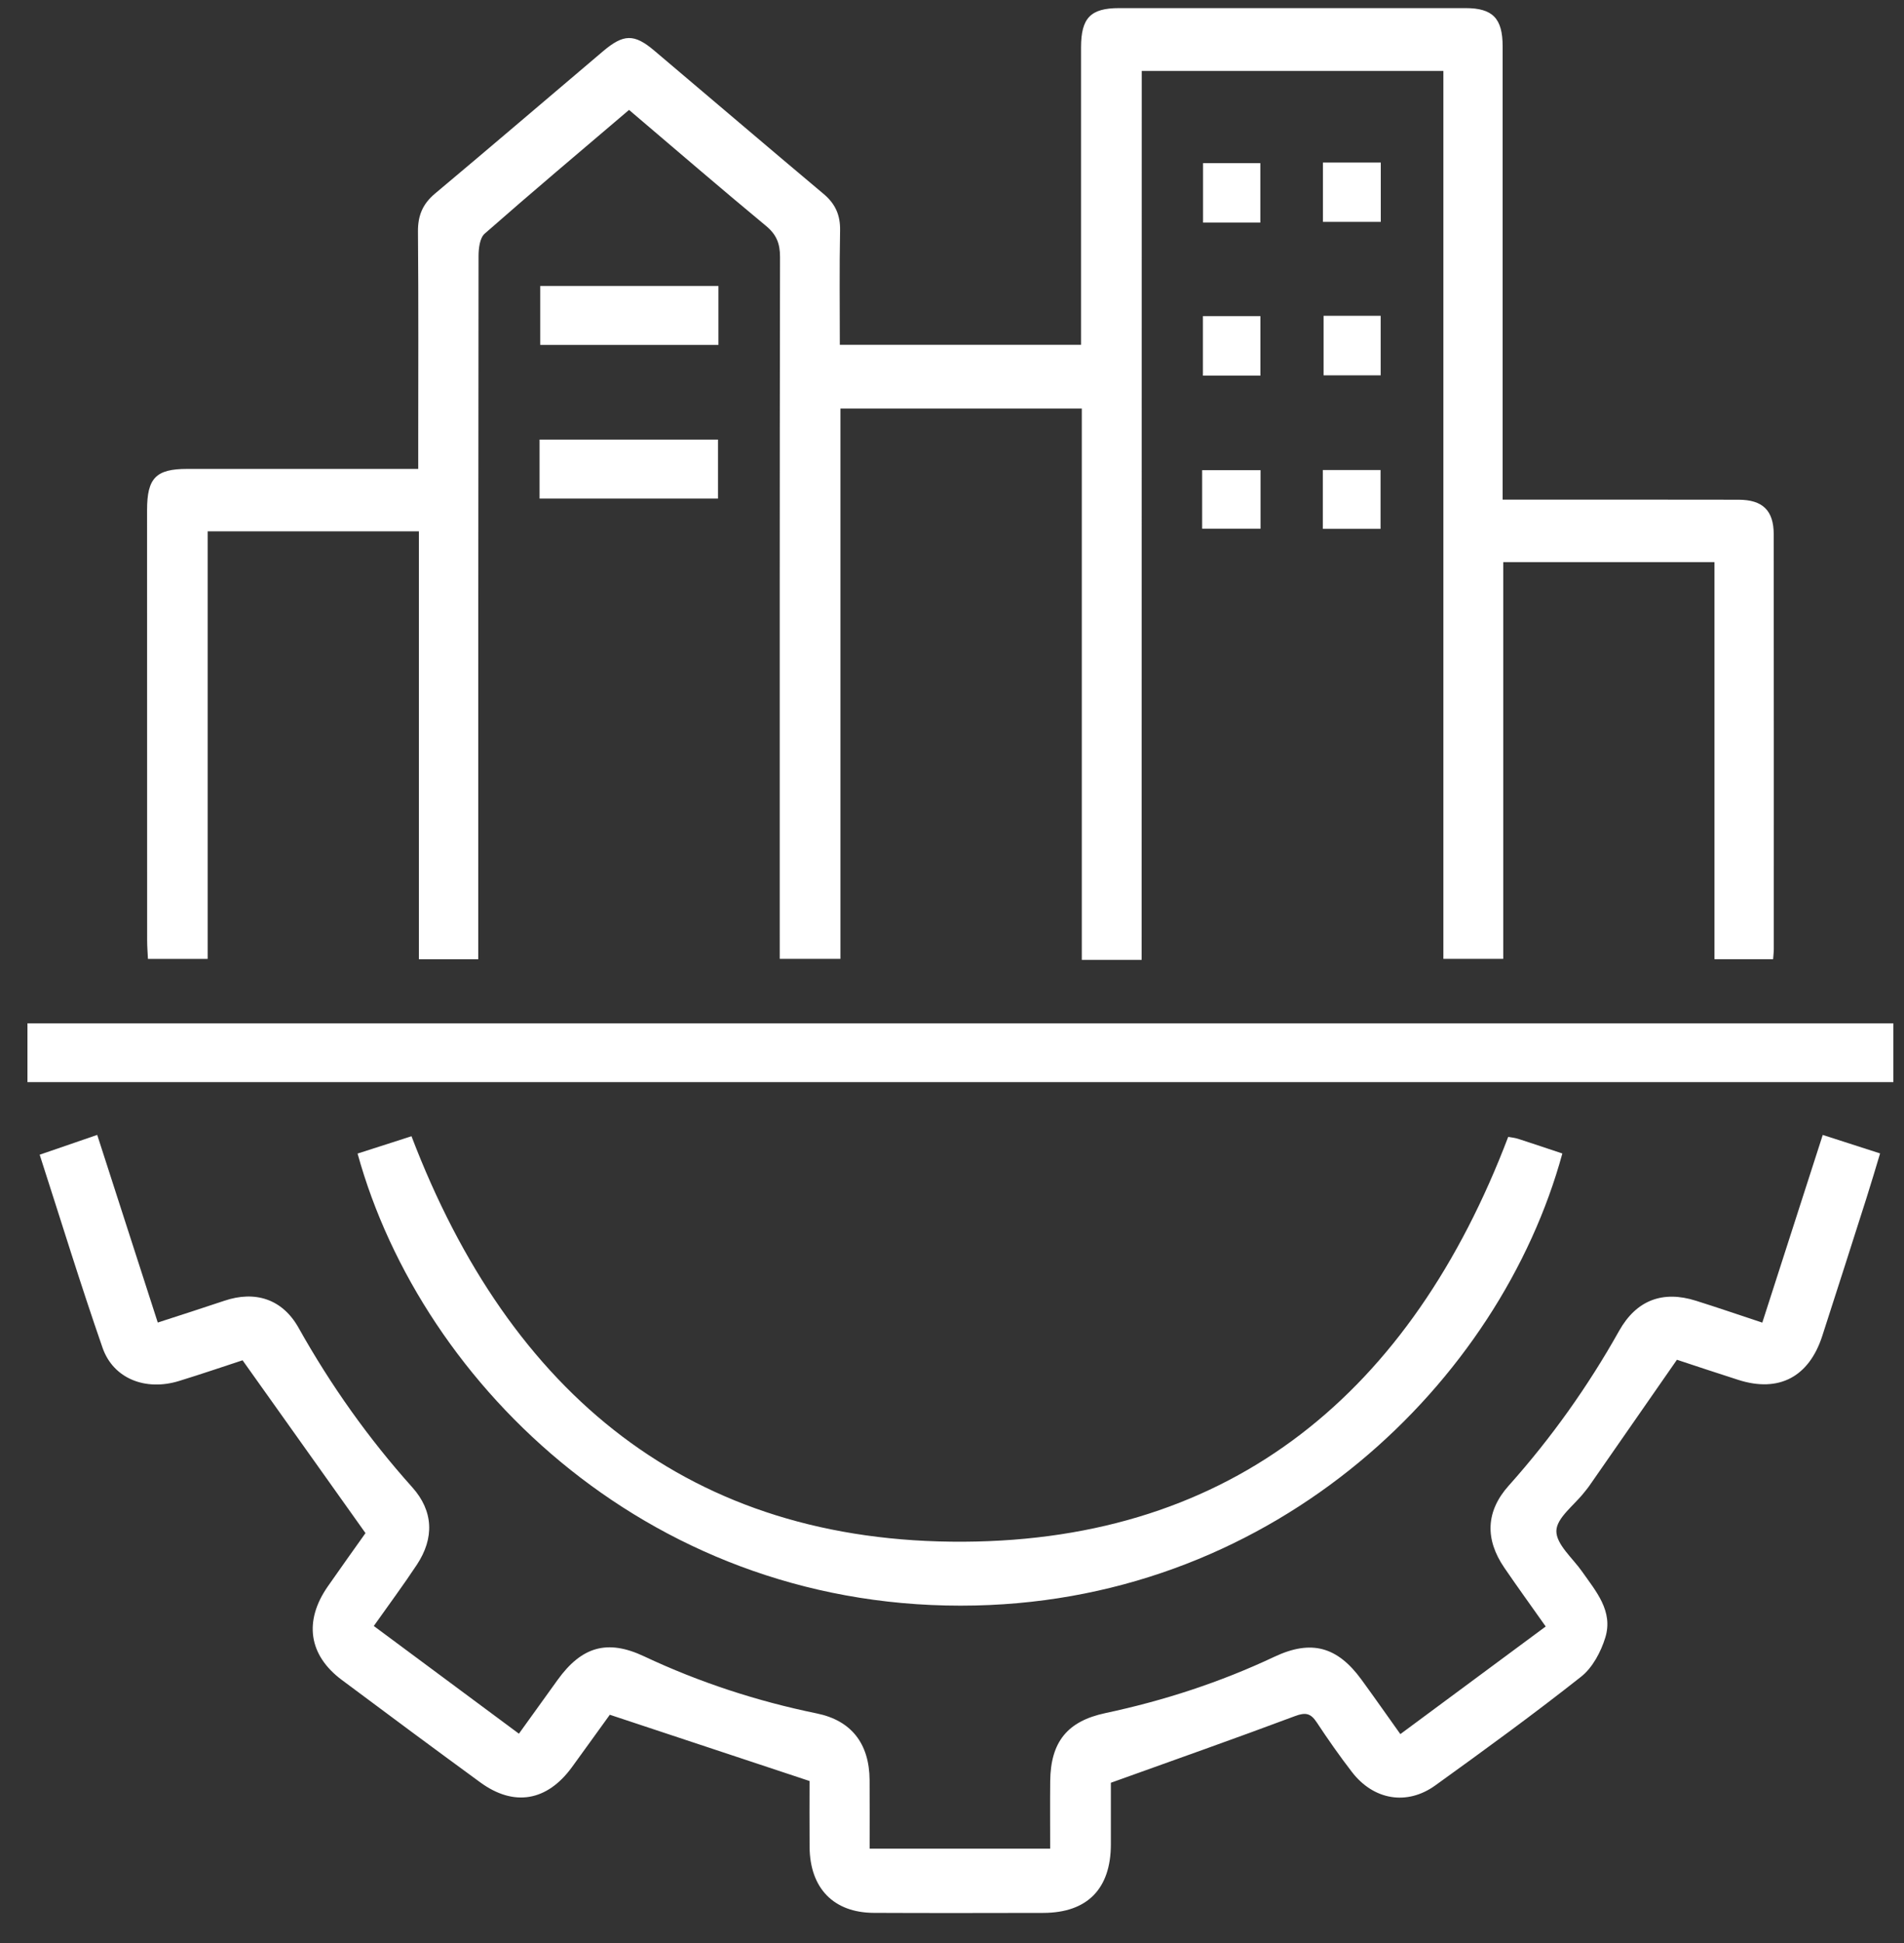
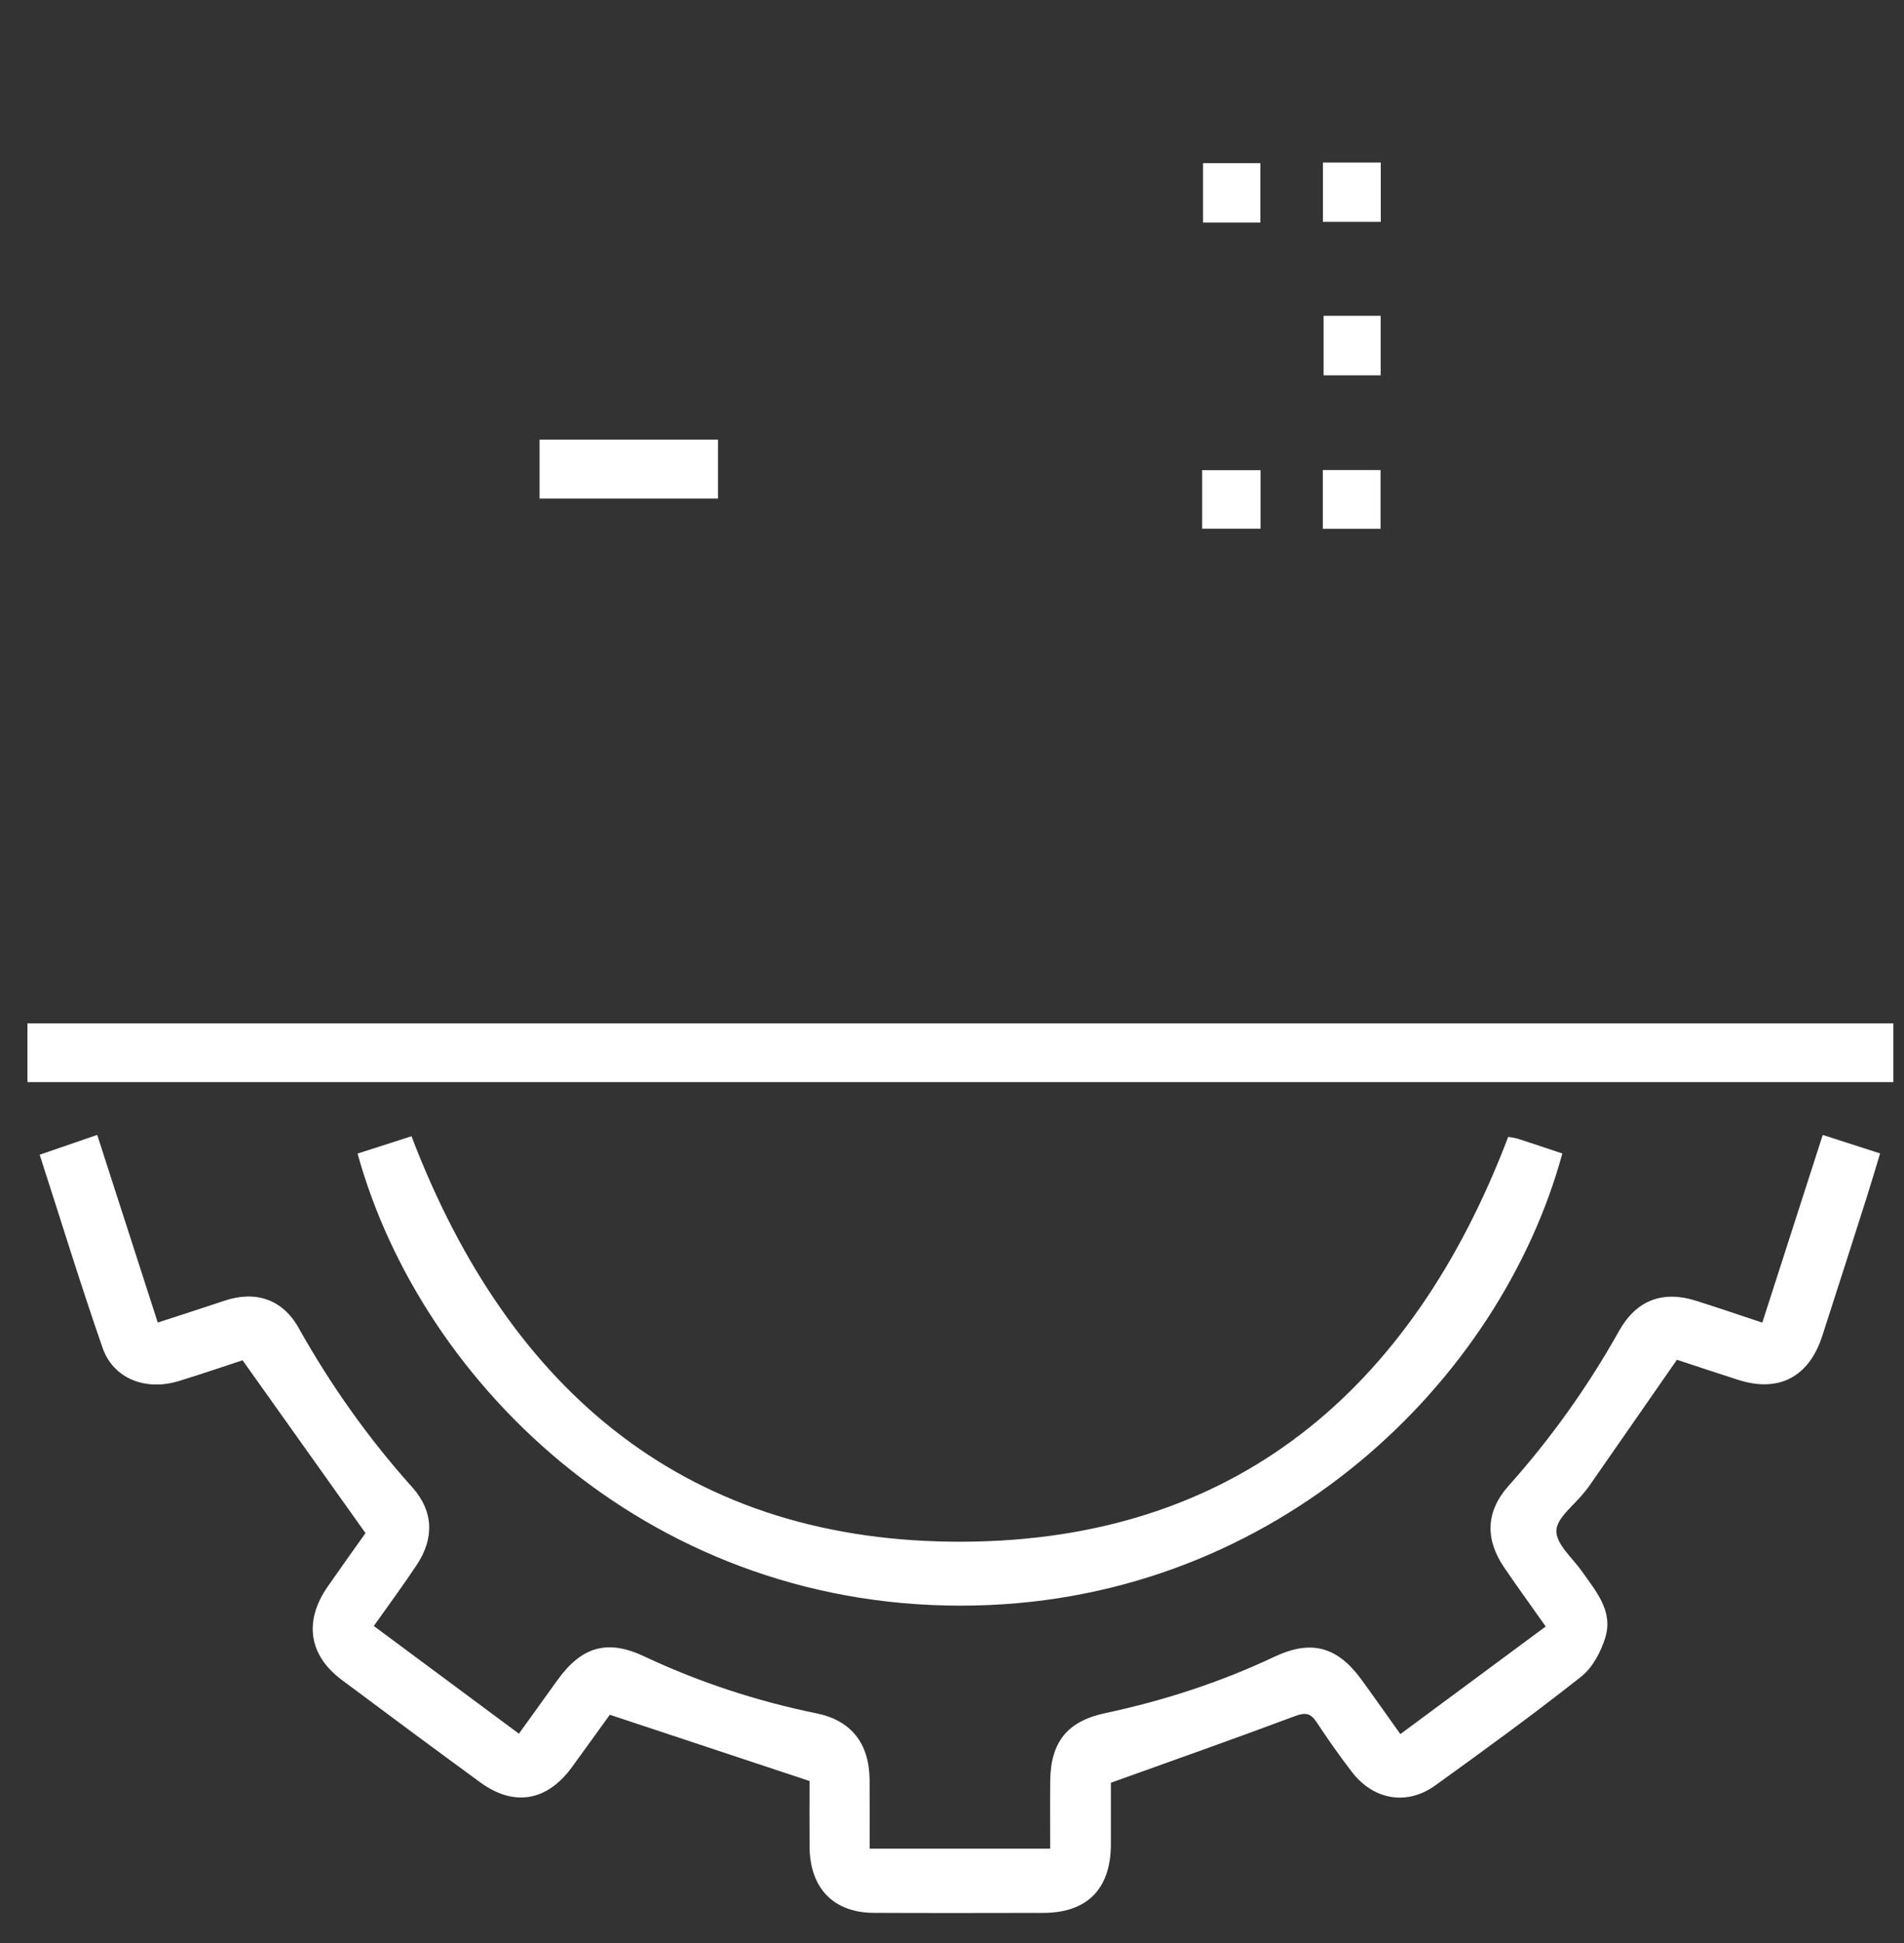
<svg xmlns="http://www.w3.org/2000/svg" width="50" height="51" viewBox="0 0 50 51" fill="none">
  <rect x="0" y="0" width="50" height="51" fill="#333333" stroke="none" />
-   <path d="M29.98 25.195C29.415 25.195 28.939 25.195 28.409 25.195C28.409 20.377 28.409 15.567 28.409 10.724C26.271 10.724 24.189 10.724 22.07 10.724C22.07 15.533 22.07 20.331 22.07 25.168C21.535 25.168 21.035 25.168 20.476 25.168C20.476 24.975 20.476 24.778 20.476 24.584C20.476 18.636 20.473 12.689 20.484 6.744C20.484 6.391 20.39 6.158 20.12 5.933C18.92 4.939 17.738 3.921 16.519 2.885C15.239 3.975 13.971 5.041 12.726 6.135C12.6 6.246 12.567 6.52 12.567 6.719C12.559 12.666 12.56 18.614 12.56 24.559C12.56 24.757 12.56 24.954 12.56 25.179C12.03 25.179 11.543 25.179 11 25.179C11 21.448 11 17.713 11 13.947C9.126 13.947 7.308 13.947 5.453 13.947C5.453 17.688 5.453 21.41 5.453 25.169C4.917 25.169 4.418 25.169 3.885 25.169C3.877 25.003 3.864 24.84 3.864 24.678C3.862 20.915 3.862 17.151 3.862 13.388C3.862 12.548 4.095 12.309 4.912 12.308C6.741 12.306 8.571 12.308 10.4 12.308C10.578 12.308 10.755 12.308 10.983 12.308C10.983 12.082 10.983 11.902 10.983 11.723C10.983 9.841 10.992 7.96 10.976 6.078C10.972 5.654 11.103 5.35 11.425 5.08C12.902 3.843 14.365 2.591 15.835 1.346C16.376 0.889 16.653 0.882 17.182 1.329C18.667 2.583 20.143 3.845 21.631 5.093C21.936 5.35 22.069 5.646 22.061 6.051C22.041 7.039 22.054 8.028 22.054 9.05C24.169 9.05 26.251 9.05 28.389 9.05C28.389 8.86 28.389 8.68 28.389 8.501C28.389 6.082 28.387 3.663 28.389 1.244C28.389 0.471 28.639 0.213 29.387 0.213C32.42 0.212 35.453 0.212 38.486 0.213C39.2 0.213 39.46 0.482 39.46 1.218C39.461 4.982 39.46 8.745 39.46 12.508C39.46 12.689 39.46 12.872 39.46 13.115C39.67 13.115 39.845 13.115 40.02 13.115C41.899 13.115 43.778 13.113 45.657 13.117C46.288 13.118 46.578 13.399 46.579 14.023C46.583 17.651 46.581 21.28 46.581 24.909C46.581 24.989 46.57 25.07 46.563 25.178C46.054 25.178 45.566 25.178 45.023 25.178C45.023 21.718 45.023 18.252 45.023 14.755C43.15 14.755 41.331 14.755 39.476 14.755C39.476 18.223 39.476 21.677 39.476 25.168C38.94 25.168 38.441 25.168 37.904 25.168C37.904 17.412 37.904 9.657 37.904 1.862C35.258 1.862 32.648 1.862 29.983 1.862C29.98 9.616 29.98 17.381 29.98 25.195Z" fill="white" />
  <path d="M36.774 45.517C38.07 44.557 39.318 43.634 40.591 42.692C40.213 42.156 39.852 41.659 39.505 41.151C38.992 40.401 39.017 39.669 39.62 38.995C40.734 37.749 41.698 36.396 42.519 34.932C42.974 34.122 43.668 33.867 44.537 34.142C45.1 34.319 45.659 34.511 46.279 34.716C46.806 33.08 47.325 31.465 47.866 29.79C48.367 29.951 48.845 30.106 49.372 30.275C49.248 30.685 49.137 31.064 49.017 31.439C48.631 32.649 48.245 33.859 47.853 35.068C47.504 36.144 46.712 36.558 45.654 36.221C45.092 36.042 44.534 35.855 44.037 35.691C43.247 36.828 42.487 37.921 41.728 39.012C41.69 39.067 41.646 39.117 41.605 39.169C41.342 39.507 40.877 39.84 40.871 40.183C40.864 40.535 41.301 40.899 41.549 41.254C41.913 41.773 42.367 42.288 42.157 42.98C42.042 43.357 41.82 43.774 41.522 44.009C40.273 44.996 38.985 45.932 37.694 46.862C36.947 47.401 36.071 47.249 35.503 46.512C35.177 46.09 34.87 45.651 34.577 45.207C34.42 44.969 34.284 44.941 34.011 45.043C32.444 45.63 30.863 46.186 29.172 46.794C29.172 47.216 29.173 47.815 29.172 48.415C29.169 49.58 28.551 50.208 27.397 50.21C25.914 50.213 24.43 50.216 22.947 50.209C21.892 50.205 21.27 49.564 21.26 48.482C21.255 47.879 21.259 47.276 21.259 46.748C19.497 46.165 17.788 45.598 16.014 45.009C15.718 45.416 15.371 45.903 15.019 46.385C14.367 47.279 13.498 47.43 12.615 46.786C11.397 45.896 10.184 44.998 8.976 44.095C8.104 43.445 7.975 42.552 8.607 41.642C8.948 41.152 9.296 40.667 9.598 40.241C8.517 38.722 7.468 37.246 6.37 35.705C5.883 35.865 5.296 36.065 4.702 36.248C3.825 36.519 2.976 36.189 2.693 35.376C2.117 33.72 1.602 32.042 1.042 30.309C1.544 30.135 2.016 29.974 2.553 29.789C3.083 31.432 3.605 33.046 4.143 34.714C4.746 34.518 5.319 34.335 5.89 34.143C6.699 33.869 7.416 34.095 7.841 34.853C8.686 36.361 9.676 37.756 10.826 39.038C11.383 39.659 11.41 40.372 10.947 41.071C10.599 41.598 10.221 42.106 9.816 42.679C11.082 43.618 12.327 44.541 13.627 45.506C13.97 45.029 14.305 44.563 14.641 44.097C15.274 43.218 15.95 43.021 16.915 43.476C18.37 44.16 19.882 44.653 21.453 44.975C22.357 45.161 22.829 45.767 22.836 46.721C22.84 47.309 22.837 47.895 22.837 48.524C24.418 48.524 25.969 48.524 27.578 48.524C27.578 47.916 27.573 47.334 27.579 46.751C27.59 45.721 28.03 45.178 29.026 44.966C30.561 44.639 32.043 44.158 33.468 43.486C34.435 43.031 35.119 43.219 35.752 44.086C36.086 44.544 36.411 45.008 36.774 45.517Z" fill="white" />
  <path d="M49.721 26.86C49.721 27.384 49.721 27.881 49.721 28.404C33.382 28.404 17.064 28.404 0.721 28.404C0.721 27.89 0.721 27.392 0.721 26.86C17.039 26.86 33.356 26.86 49.721 26.86Z" fill="white" />
  <path d="M9.39 30.279C9.866 30.126 10.343 29.973 10.806 29.824C13.395 36.608 18.14 40.506 25.306 40.467C32.383 40.429 37.06 36.532 39.606 29.841C39.679 29.855 39.776 29.863 39.867 29.892C40.256 30.017 40.643 30.149 41.028 30.277C39.395 36.256 33.551 41.964 25.616 42.141C17.204 42.331 11.084 36.417 9.39 30.279Z" fill="white" />
-   <path d="M18.866 7.506C18.866 8.035 18.866 8.531 18.866 9.053C17.305 9.053 15.766 9.053 14.187 9.053C14.187 8.558 14.187 8.05 14.187 7.506C15.723 7.506 17.273 7.506 18.866 7.506Z" fill="white" />
  <path d="M18.855 13.086C17.27 13.086 15.731 13.086 14.169 13.086C14.169 12.566 14.169 12.07 14.169 11.539C15.721 11.539 17.271 11.539 18.855 11.539C18.855 12.043 18.855 12.55 18.855 13.086Z" fill="white" />
  <path d="M33.097 5.843C32.579 5.843 32.106 5.843 31.592 5.843C31.592 5.334 31.592 4.827 31.592 4.283C32.07 4.283 32.568 4.283 33.097 4.283C33.097 4.785 33.097 5.291 33.097 5.843Z" fill="white" />
  <path d="M34.741 4.267C35.256 4.267 35.741 4.267 36.26 4.267C36.26 4.781 36.26 5.287 36.26 5.824C35.759 5.824 35.263 5.824 34.741 5.824C34.741 5.312 34.741 4.818 34.741 4.267Z" fill="white" />
-   <path d="M31.589 8.297C32.099 8.297 32.585 8.297 33.099 8.297C33.099 8.823 33.099 9.328 33.099 9.86C32.598 9.86 32.113 9.86 31.589 9.86C31.589 9.36 31.589 8.854 31.589 8.297Z" fill="white" />
  <path d="M34.758 8.289C35.272 8.289 35.745 8.289 36.257 8.289C36.257 8.805 36.257 9.312 36.257 9.852C35.768 9.852 35.272 9.852 34.758 9.852C34.758 9.328 34.758 8.809 34.758 8.289Z" fill="white" />
  <path d="M31.569 13.877C31.569 13.361 31.569 12.867 31.569 12.341C32.084 12.341 32.579 12.341 33.103 12.341C33.103 12.848 33.103 13.342 33.103 13.877C32.616 13.877 32.119 13.877 31.569 13.877Z" fill="white" />
  <path d="M34.738 13.881C34.738 13.353 34.738 12.859 34.738 12.337C35.243 12.337 35.728 12.337 36.254 12.337C36.254 12.83 36.254 13.337 36.254 13.881C35.773 13.881 35.276 13.881 34.738 13.881Z" fill="white" />
</svg>